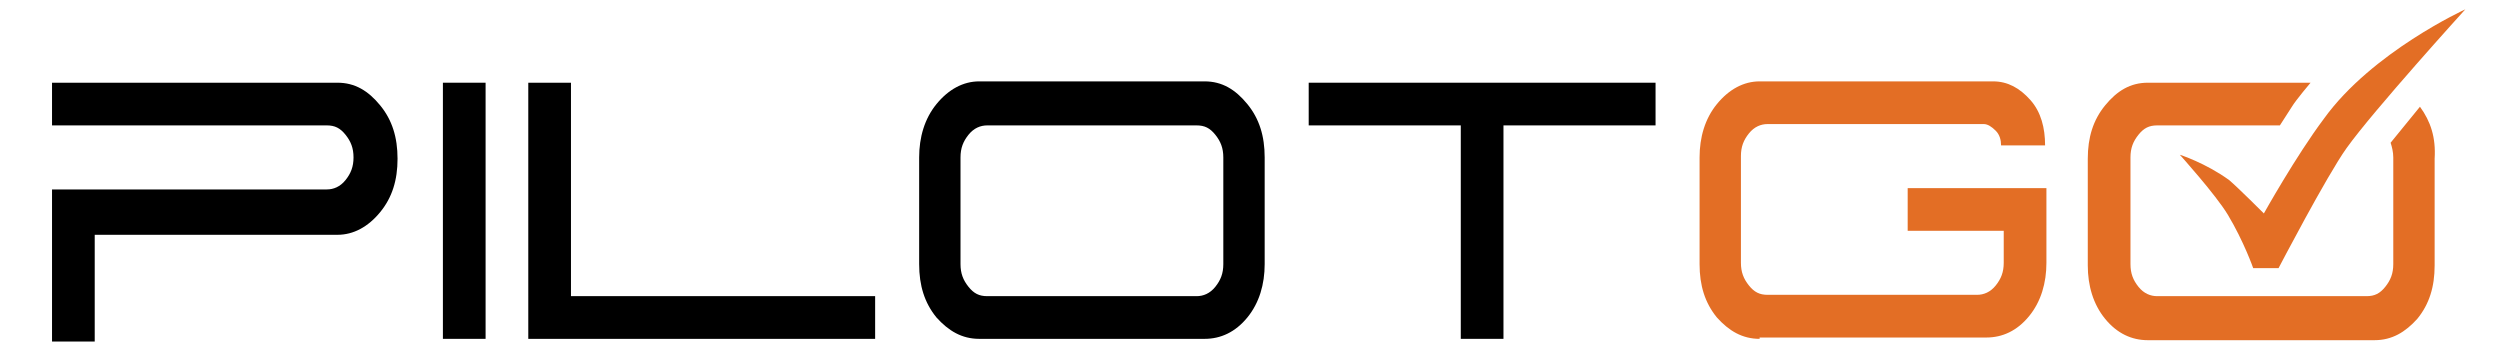
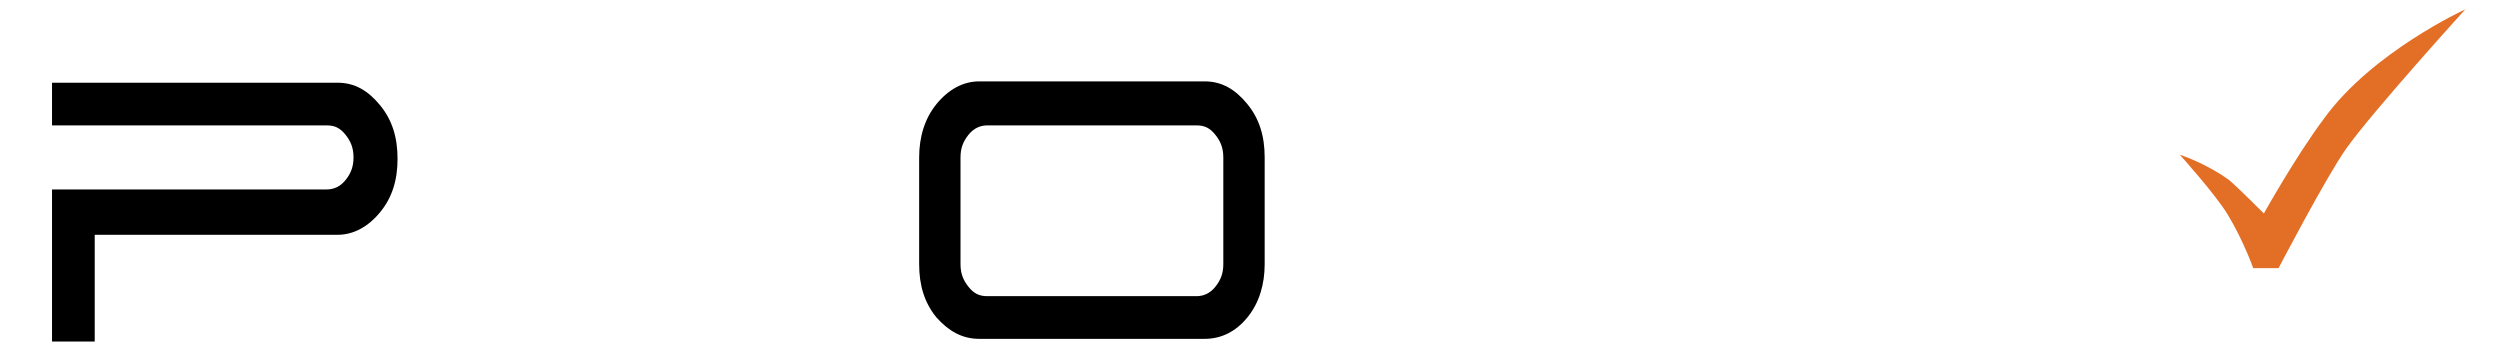
<svg xmlns="http://www.w3.org/2000/svg" version="1.2" baseProfile="tiny" id="Layer_1" x="0px" y="0px" viewBox="0 0 187.4 26.7" overflow="visible" xml:space="preserve">
-   <path d="M42.8,6.2v16h22.8v3.2h-26V6.2H42.8z" />
  <g>
-     <path fill="#E36E25" d="M181.4,8l-2.2,2.7c0.1,0.3,0.2,0.7,0.2,1.1v8c0,0.7-0.2,1.2-0.6,1.7c-0.4,0.5-0.8,0.7-1.4,0.7h-15.7   c-0.5,0-1-0.2-1.4-0.7c-0.4-0.5-0.6-1-0.6-1.7v-8c0-0.7,0.2-1.2,0.6-1.7c0.4-0.5,0.8-0.7,1.4-0.7h9.2c0,0,0.7-1.1,0.9-1.4   c0.3-0.5,1.4-1.8,1.4-1.8h-12.2c-1.3,0-2.3,0.6-3.2,1.7c-0.9,1.1-1.3,2.4-1.3,4v8c0,1.5,0.4,2.9,1.3,4c0.9,1.1,2,1.6,3.2,1.6H178   c1.3,0,2.3-0.6,3.2-1.6c0.9-1.1,1.3-2.4,1.3-4v-8C182.6,10.3,182.2,9.1,181.4,8z" />
    <g>
      <path d="M25.3,6.2c1.3,0,2.3,0.6,3.2,1.7c0.9,1.1,1.3,2.4,1.3,4s-0.4,2.9-1.3,4c-0.9,1.1-2,1.7-3.2,1.7H7.1v8l-3.2,0V14.2h20.6    c0.5,0,1-0.2,1.4-0.7s0.6-1,0.6-1.7c0-0.7-0.2-1.2-0.6-1.7c-0.4-0.5-0.8-0.7-1.4-0.7H3.9V6.2H25.3z" />
-       <path d="M33.2,6.2h3.2v19.2h-3.2V6.2z" />
      <path d="M73.4,25.4c-1.3,0-2.3-0.6-3.2-1.6c-0.9-1.1-1.3-2.4-1.3-4v-8c0-1.5,0.4-2.9,1.3-4c0.9-1.1,2-1.7,3.2-1.7h16.9    c1.3,0,2.3,0.6,3.2,1.7c0.9,1.1,1.3,2.4,1.3,4v8c0,1.5-0.4,2.9-1.3,4c-0.9,1.1-2,1.6-3.2,1.6H73.4z M74,9.4c-0.5,0-1,0.2-1.4,0.7    c-0.4,0.5-0.6,1-0.6,1.7v8c0,0.7,0.2,1.2,0.6,1.7s0.8,0.7,1.4,0.7h15.7c0.5,0,1-0.2,1.4-0.7c0.4-0.5,0.6-1,0.6-1.7v-8    c0-0.7-0.2-1.2-0.6-1.7c-0.4-0.5-0.8-0.7-1.4-0.7H74z" />
-       <path d="M124.1,6.2v3.2l-11.4,0v16h-3.2v-16l-11.4,0V6.2H124.1z" />
-       <path fill="#E36E25" d="M131.9,25.4c-1.3,0-2.3-0.6-3.2-1.6c-0.9-1.1-1.3-2.4-1.3-4v-8c0-1.5,0.4-2.9,1.3-4c0.9-1.1,2-1.7,3.2-1.7    h17.5c1.1,0,2,0.5,2.8,1.4c0.8,0.9,1.1,2.1,1.1,3.4H150c0-0.4-0.1-0.8-0.4-1.1c-0.3-0.3-0.6-0.5-0.9-0.5h-16.2    c-0.5,0-1,0.2-1.4,0.7c-0.4,0.5-0.6,1-0.6,1.7v8c0,0.7,0.2,1.2,0.6,1.7c0.4,0.5,0.8,0.7,1.4,0.7h15.7c0.5,0,1-0.2,1.4-0.7    s0.6-1,0.6-1.7v-2.4h-7.2v-3.2h10.4v5.6c0,1.5-0.4,2.9-1.3,4c-0.9,1.1-2,1.6-3.2,1.6H131.9z" />
    </g>
    <path fill="#E36E25" d="M184.8,0.7c0,0-6.9,7.6-8.9,10.4c-1.5,2.1-5.1,9-5.1,9h-1.9c0,0-0.7-2-1.9-4c-0.9-1.5-3.6-4.5-3.6-4.5   s1.9,0.6,3.7,1.9c0.7,0.6,2.6,2.5,2.6,2.5s2.4-4.3,4.5-7.1C177.8,3.9,184.8,0.7,184.8,0.7z" />
  </g>
</svg>